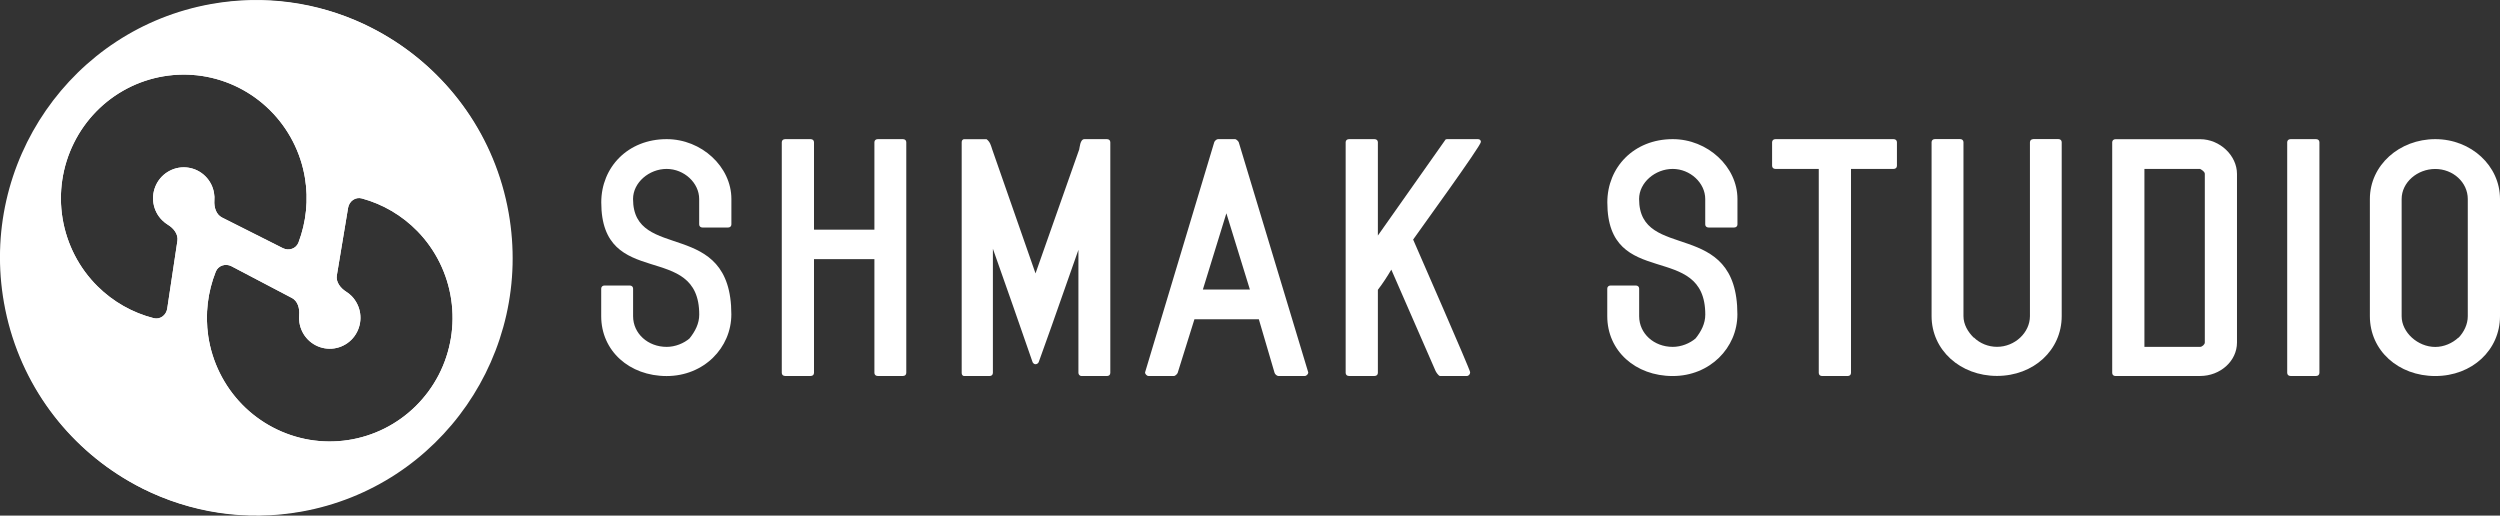
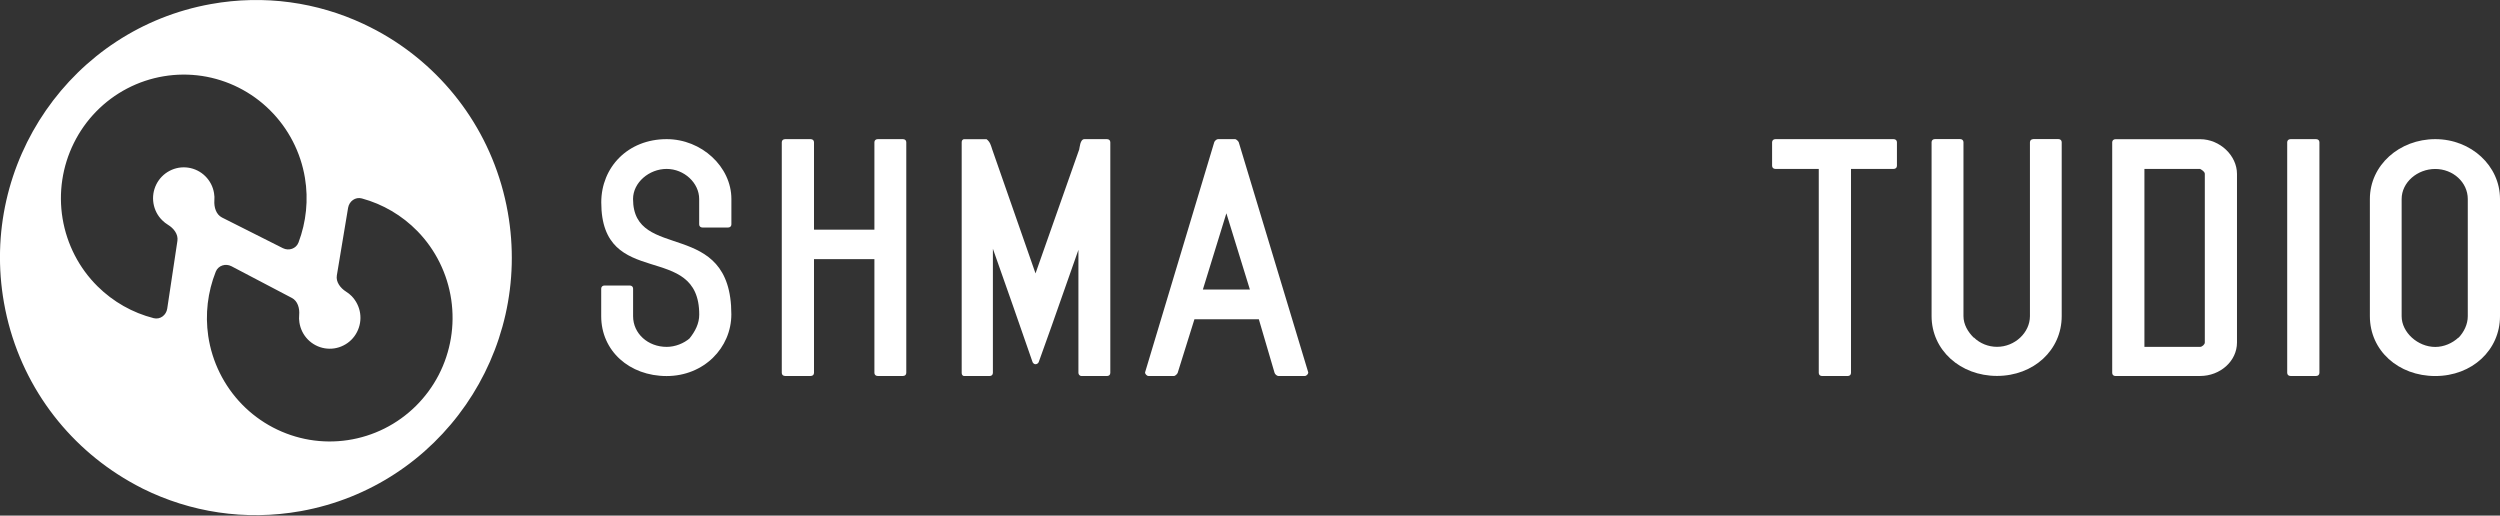
<svg xmlns="http://www.w3.org/2000/svg" width="160" height="33" viewBox="0 0 160 33" fill="none">
  <rect x="0" y="0" width="160" height="33" fill="#333333" stroke="none" />
  <g clip-path="url(#clip0_3356_54)">
    <path fill-rule="evenodd" clip-rule="evenodd" d="M32.499 13.588C31.643 8.756 28.774 4.792 24.916 2.42C24.79 2.344 24.664 2.268 24.538 2.195C24.254 2.029 23.962 1.874 23.663 1.725C23.523 1.657 23.386 1.588 23.246 1.523C20.309 0.152 16.933 -0.358 13.5 0.26C4.592 1.859 -1.332 10.424 0.255 19.379C1.115 24.233 4.005 28.208 7.892 30.58C8.018 30.656 8.144 30.732 8.27 30.805C8.555 30.967 8.846 31.127 9.141 31.275C12.168 32.776 15.677 33.351 19.255 32.711C28.162 31.108 34.086 22.547 32.499 13.588ZM12.053 10.731C11.643 10.67 11.222 10.738 10.854 10.934C10.487 11.125 10.189 11.429 10.002 11.805C9.818 12.178 9.753 12.601 9.822 13.013C9.89 13.426 10.084 13.806 10.383 14.098C10.491 14.207 10.617 14.305 10.746 14.384C11.114 14.605 11.416 14.988 11.355 15.411L10.703 19.748C10.642 20.171 10.25 20.468 9.836 20.363C8.486 20.019 7.245 19.317 6.244 18.326C5.06 17.155 4.279 15.636 4.005 13.986C3.732 12.337 3.987 10.644 4.729 9.151C5.47 7.653 6.665 6.434 8.137 5.664C9.613 4.894 11.29 4.615 12.931 4.861C14.572 5.111 16.095 5.877 17.275 7.049C18.459 8.221 19.244 9.74 19.517 11.389C19.748 12.782 19.6 14.207 19.104 15.52C18.952 15.918 18.485 16.073 18.103 15.882L14.209 13.921C13.827 13.729 13.691 13.259 13.719 12.832C13.734 12.677 13.726 12.518 13.698 12.362C13.633 11.95 13.435 11.57 13.14 11.277C12.845 10.984 12.463 10.793 12.053 10.731ZM28.076 23.998C27.309 25.477 26.096 26.678 24.61 27.423C23.124 28.168 21.439 28.421 19.805 28.146C18.168 27.868 16.656 27.076 15.494 25.886C14.331 24.692 13.572 23.159 13.327 21.506C13.122 20.11 13.291 18.688 13.809 17.386C13.968 16.988 14.439 16.844 14.813 17.039L18.679 19.068C19.057 19.263 19.186 19.737 19.147 20.164C19.132 20.319 19.136 20.475 19.161 20.63C19.222 21.043 19.409 21.426 19.701 21.726C19.992 22.023 20.37 22.222 20.781 22.291C21.187 22.359 21.608 22.298 21.979 22.11C22.354 21.925 22.656 21.625 22.846 21.253C23.037 20.884 23.109 20.46 23.048 20.048C22.987 19.636 22.796 19.252 22.508 18.952C22.397 18.84 22.274 18.742 22.145 18.663C21.785 18.435 21.486 18.044 21.558 17.625L22.278 13.299C22.35 12.876 22.746 12.587 23.156 12.699C24.502 13.064 25.733 13.787 26.715 14.793C27.878 15.986 28.634 17.52 28.879 19.173C29.123 20.826 28.843 22.515 28.076 23.998Z" fill="white" />
    <path d="M46.809 14.363V12.735C46.809 10.67 44.898 8.905 42.667 8.905C40.176 8.905 38.481 10.71 38.481 12.952C38.481 18.627 44.751 15.372 44.751 20.135C44.751 20.71 44.492 21.206 44.128 21.661L44.15 21.643C43.765 21.98 43.207 22.2 42.667 22.2C41.465 22.2 40.518 21.347 40.518 20.236V18.471C40.518 18.352 40.432 18.272 40.302 18.272H38.694C38.564 18.272 38.477 18.352 38.477 18.471V20.236C38.477 22.457 40.281 24.067 42.663 24.067C45.046 24.067 46.806 22.262 46.806 20.117C46.806 13.867 40.515 16.804 40.515 12.735C40.515 11.682 41.544 10.811 42.663 10.811C43.783 10.811 44.747 11.704 44.747 12.735V14.363C44.747 14.482 44.834 14.562 44.963 14.562H46.593C46.723 14.562 46.809 14.482 46.809 14.363Z" fill="white" />
    <path d="M50.25 24.063H51.88C52.01 24.063 52.096 23.983 52.096 23.864V16.583H55.962V23.864C55.962 23.983 56.048 24.063 56.178 24.063H57.787C57.916 24.063 58.002 23.983 58.002 23.864V9.104C58.002 8.984 57.916 8.905 57.787 8.905H56.178C56.048 8.905 55.962 8.984 55.962 9.104V14.699H52.096V9.104C52.096 8.984 52.01 8.905 51.88 8.905H50.25C50.121 8.905 50.034 8.984 50.034 9.104V23.864C50.034 23.983 50.121 24.063 50.25 24.063Z" fill="white" />
    <path d="M63.542 15.911C64.402 18.33 65.237 20.732 66.076 23.151C66.097 23.231 66.183 23.311 66.27 23.311C66.378 23.311 66.464 23.231 66.486 23.151L67.281 20.931C67.861 19.285 68.44 17.636 69.019 15.99V23.867C69.019 23.965 69.106 24.066 69.214 24.066H70.844C70.974 24.066 71.06 23.987 71.06 23.867V9.104C71.06 8.984 70.974 8.905 70.844 8.905H69.405C69.124 8.905 69.102 9.44 69.063 9.599V9.581L66.273 17.498L63.502 9.563C63.416 9.306 63.373 9.085 63.139 8.908H61.721C61.591 8.908 61.548 9.006 61.548 9.107V23.867C61.548 23.965 61.591 24.066 61.721 24.066H63.329C63.459 24.066 63.545 23.987 63.545 23.867V15.911H63.542Z" fill="white" />
    <path d="M81.814 24.063H83.509C83.617 24.063 83.746 23.925 83.725 23.824L79.28 9.104C79.258 9.046 79.129 8.905 79.042 8.905H77.948C77.862 8.905 77.732 9.024 77.711 9.104L73.287 23.824C73.266 23.922 73.395 24.063 73.504 24.063H75.134C75.22 24.063 75.35 23.925 75.371 23.864L76.444 20.431H80.565L81.573 23.864C81.594 23.944 81.724 24.063 81.81 24.063H81.814ZM79.989 18.529H76.984L78.488 13.65L79.993 18.529H79.989Z" fill="white" />
-     <path d="M94.584 8.905H92.651C92.608 8.905 92.564 8.905 92.521 8.923L88.184 15.075V9.104C88.184 8.984 88.098 8.905 87.968 8.905H86.338C86.209 8.905 86.122 8.984 86.122 9.104V23.864C86.122 23.983 86.209 24.063 86.338 24.063H87.968C88.098 24.063 88.184 23.983 88.184 23.864V18.547C88.505 18.131 88.785 17.694 89.044 17.256L91.877 23.744C91.899 23.802 92.071 24.063 92.158 24.063H93.874C94.004 24.063 94.09 23.944 94.09 23.824C94.09 23.665 90.74 16.026 90.441 15.332C90.826 14.775 94.778 9.339 94.778 9.082C94.778 8.963 94.691 8.905 94.584 8.905Z" fill="white" />
-     <path d="M111.197 14.363V12.735C111.197 10.67 109.286 8.905 107.055 8.905C104.564 8.905 102.869 10.71 102.869 12.952C102.869 18.627 109.138 15.372 109.138 20.135C109.138 20.71 108.879 21.206 108.516 21.661L108.537 21.643C108.152 21.98 107.594 22.2 107.055 22.2C105.852 22.2 104.906 21.347 104.906 20.236V18.471C104.906 18.352 104.82 18.272 104.69 18.272H103.081C102.952 18.272 102.865 18.352 102.865 18.471V20.236C102.865 22.457 104.668 24.066 107.051 24.066C109.434 24.066 111.193 22.262 111.193 20.117C111.193 13.867 104.902 16.804 104.902 12.735C104.902 11.682 105.932 10.811 107.051 10.811C108.17 10.811 109.135 11.704 109.135 12.735V14.363C109.135 14.482 109.221 14.561 109.351 14.561H110.981C111.111 14.561 111.197 14.482 111.197 14.363Z" fill="white" />
    <path d="M118.46 10.811H121.188C121.318 10.811 121.404 10.731 121.404 10.612V9.104C121.404 8.984 121.318 8.905 121.188 8.905H113.63C113.5 8.905 113.414 8.984 113.414 9.104V10.612C113.414 10.731 113.5 10.811 113.63 10.811H116.401V23.867C116.401 23.987 116.488 24.066 116.617 24.066H118.248C118.377 24.066 118.464 23.987 118.464 23.867V10.811H118.46Z" fill="white" />
    <path d="M130.132 8.905C130.002 8.905 129.916 8.984 129.916 9.104V20.233C129.916 21.285 128.951 22.197 127.81 22.197C127.253 22.197 126.716 21.98 126.328 21.6V21.618C125.942 21.242 125.662 20.764 125.662 20.229V9.1C125.662 8.981 125.575 8.901 125.446 8.901H123.837C123.707 8.901 123.621 8.981 123.621 9.1V20.229C123.621 22.41 125.467 24.059 127.807 24.059C130.146 24.059 131.949 22.413 131.949 20.229V9.1C131.949 8.981 131.863 8.901 131.733 8.901H130.125L130.132 8.905Z" fill="white" />
    <path d="M135.397 24.063H140.806C142.094 24.063 143.167 23.112 143.167 21.922V11.129C143.167 9.957 142.073 8.908 140.806 8.908H135.397C135.267 8.908 135.181 8.988 135.181 9.107V23.867C135.181 23.987 135.267 24.066 135.397 24.066V24.063ZM137.243 10.811H140.806C140.914 10.869 141.108 10.988 141.108 11.129V21.922C141.108 22.041 140.936 22.2 140.806 22.2H137.243V10.811Z" fill="white" />
    <path d="M146.597 24.063H148.227C148.357 24.063 148.443 23.983 148.443 23.864V9.104C148.443 8.984 148.357 8.905 148.227 8.905H146.597C146.467 8.905 146.381 8.984 146.381 9.104V23.864C146.381 23.983 146.467 24.063 146.597 24.063Z" fill="white" />
    <path d="M160 20.236V12.735C160 10.612 158.154 8.905 155.858 8.905C153.561 8.905 151.672 10.572 151.672 12.735V20.236C151.672 22.439 153.497 24.066 155.858 24.066C158.219 24.066 160 22.399 160 20.236ZM157.938 12.735V20.236C157.938 20.753 157.7 21.249 157.337 21.625V21.607C156.952 21.965 156.412 22.204 155.854 22.204C154.738 22.204 153.705 21.271 153.705 20.24V12.739C153.705 11.668 154.713 10.814 155.854 10.814C156.995 10.814 157.938 11.668 157.938 12.739V12.735Z" fill="white" />
-     <path fill-rule="evenodd" clip-rule="evenodd" d="M32.553 13.617C31.693 8.764 28.799 4.789 24.916 2.42C24.79 2.344 24.664 2.268 24.538 2.195C24.253 2.029 23.962 1.874 23.663 1.725C23.523 1.657 23.386 1.588 23.246 1.523C20.32 0.174 16.965 -0.322 13.553 0.289C4.646 1.888 -1.278 10.453 0.309 19.408C1.165 24.24 4.034 28.208 7.892 30.58C8.018 30.656 8.144 30.732 8.27 30.805C8.554 30.967 8.846 31.127 9.141 31.275C12.179 32.797 15.709 33.387 19.308 32.74C28.216 31.137 34.14 22.576 32.553 13.617ZM20.78 22.291C21.187 22.359 21.608 22.298 21.979 22.11C22.353 21.925 22.655 21.625 22.846 21.253C23.037 20.884 23.109 20.46 23.048 20.048C22.987 19.636 22.796 19.252 22.508 18.952C22.396 18.84 22.274 18.742 22.144 18.663C21.785 18.435 21.486 18.044 21.558 17.625L22.278 13.299C22.35 12.876 22.745 12.587 23.156 12.699C24.502 13.064 25.733 13.787 26.715 14.793C27.878 15.986 28.634 17.52 28.878 19.173C29.123 20.826 28.842 22.515 28.076 23.998C27.309 25.477 26.096 26.678 24.61 27.423C23.123 28.168 21.439 28.421 19.805 28.146C18.168 27.868 16.656 27.076 15.493 25.886C14.331 24.692 13.572 23.159 13.327 21.506C13.122 20.11 13.291 18.688 13.809 17.386C13.967 16.988 14.439 16.844 14.813 17.039L18.678 19.068C19.056 19.263 19.186 19.737 19.146 20.164C19.132 20.319 19.136 20.475 19.161 20.63C19.222 21.043 19.409 21.426 19.701 21.726C19.992 22.023 20.37 22.222 20.78 22.291ZM6.244 18.326C5.06 17.155 4.279 15.636 4.005 13.986C3.732 12.337 3.987 10.644 4.729 9.151C5.47 7.653 6.665 6.434 8.137 5.664C9.612 4.894 11.29 4.615 12.931 4.861C14.572 5.111 16.094 5.877 17.275 7.049C18.459 8.221 19.244 9.74 19.517 11.389C19.747 12.782 19.6 14.207 19.103 15.52C18.952 15.918 18.484 16.073 18.103 15.882L14.209 13.921C13.827 13.729 13.69 13.259 13.719 12.832C13.733 12.677 13.726 12.518 13.697 12.362C13.633 11.95 13.435 11.57 13.14 11.277C12.844 10.984 12.463 10.793 12.053 10.731C11.642 10.67 11.221 10.738 10.854 10.934C10.487 11.125 10.188 11.429 10.001 11.805C9.818 12.178 9.753 12.601 9.821 13.013C9.89 13.426 10.084 13.806 10.383 14.098C10.491 14.207 10.617 14.305 10.746 14.384C11.113 14.605 11.416 14.988 11.354 15.411L10.703 19.748C10.642 20.171 10.249 20.468 9.836 20.363C8.486 20.019 7.244 19.317 6.244 18.326Z" fill="white" />
  </g>
  <defs>
    <clipPath id="clip0_3356_54">
      <rect width="160" height="33" fill="white" />
    </clipPath>
  </defs>
</svg>